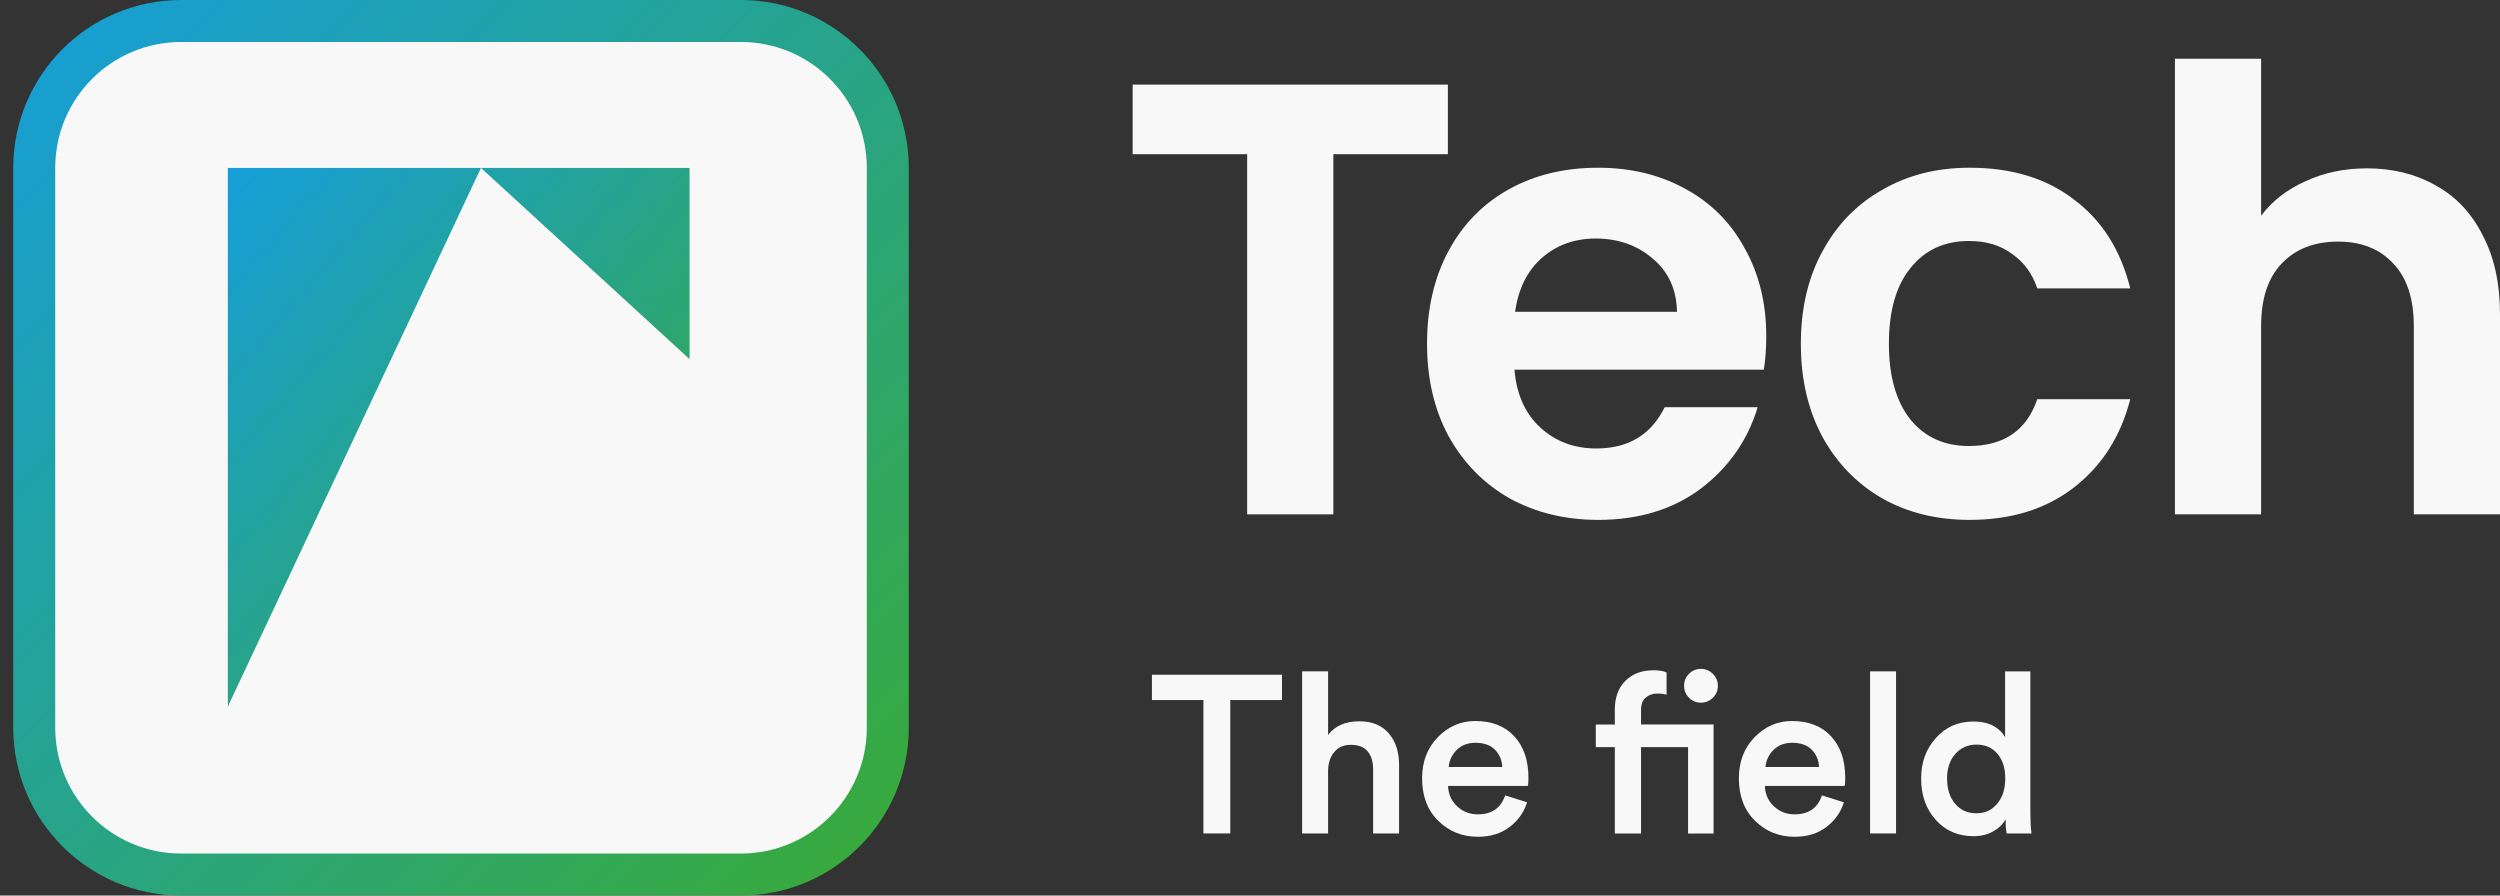
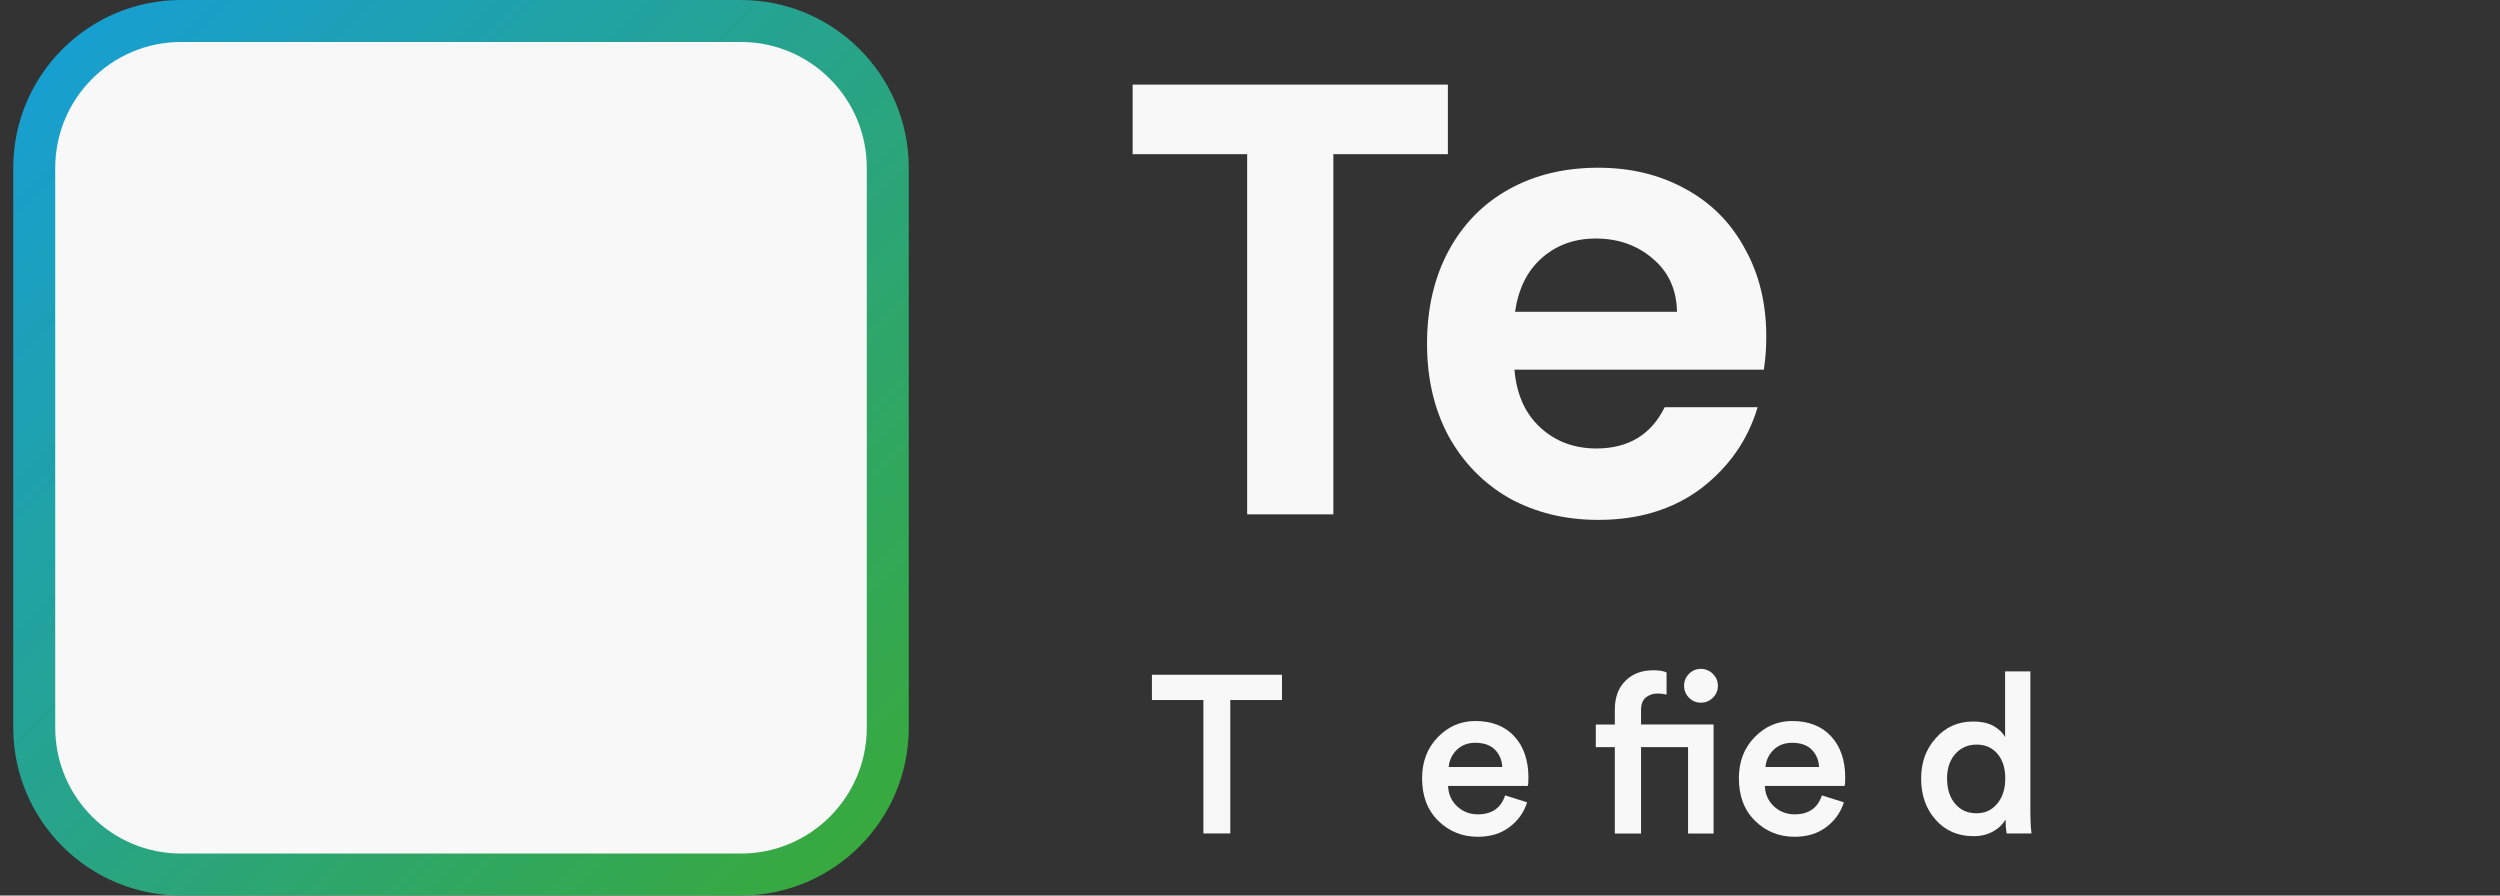
<svg xmlns="http://www.w3.org/2000/svg" width="134" height="48" viewBox="0 0 134 48" fill="none">
  <rect x="0" y="0" width="134" height="48" fill="#333333" stroke="none" />
  <path d="M1.835 9C1.835 4.651 5.361 1.125 9.71 1.125H39.71C44.06 1.125 47.585 4.651 47.585 9V39C47.585 43.349 44.06 46.875 39.71 46.875H9.71C5.361 46.875 1.835 43.349 1.835 39V9Z" fill="#F9F8F8" stroke="url(#paint0_linear_2746_8482)" stroke-width="2.25" />
-   <path fill-rule="evenodd" clip-rule="evenodd" d="M25.779 9L12.211 37.875L12.211 9L25.779 9L25.779 9L36.961 9L36.961 19.251L25.779 9Z" fill="url(#paint1_linear_2746_8482)" />
  <path d="M68.714 37.521H65.943V44.672H64.503V37.521H61.743V36.166H68.714V37.521Z" fill="#F9F8F8" />
-   <path d="M71.186 41.241V44.673H69.794V35.984H71.186V39.393C71.561 38.905 72.118 38.661 72.854 38.661C73.543 38.661 74.069 38.877 74.439 39.31C74.806 39.741 74.99 40.298 74.99 40.979V44.675H73.599V41.219C73.599 40.827 73.503 40.514 73.31 40.278C73.119 40.041 72.813 39.923 72.399 39.923C72.031 39.923 71.741 40.047 71.529 40.294C71.317 40.542 71.203 40.859 71.188 41.243L71.186 41.241Z" fill="#F9F8F8" />
  <path d="M80.677 42.633L81.852 43.004C81.684 43.54 81.371 43.983 80.911 44.329C80.452 44.678 79.885 44.851 79.212 44.851C78.38 44.851 77.675 44.568 77.094 43.999C76.514 43.431 76.224 42.672 76.224 41.719C76.224 40.823 76.505 40.088 77.069 39.511C77.634 38.935 78.299 38.646 79.068 38.646C79.964 38.646 80.664 38.92 81.168 39.468C81.672 40.015 81.924 40.754 81.924 41.682C81.924 41.929 81.912 42.078 81.888 42.126H77.617C77.632 42.567 77.795 42.931 78.102 43.218C78.41 43.506 78.781 43.649 79.212 43.649C79.964 43.649 80.452 43.309 80.677 42.629V42.633ZM77.652 41.11H80.521C80.504 40.742 80.375 40.435 80.131 40.186C79.887 39.938 79.537 39.814 79.081 39.814C78.665 39.814 78.329 39.944 78.072 40.204C77.816 40.465 77.677 40.767 77.652 41.11Z" fill="#F9F8F8" />
  <path d="M88.597 35.926C88.925 35.926 89.169 35.965 89.328 36.046V37.234C89.191 37.195 89.025 37.174 88.824 37.174C88.601 37.174 88.4 37.242 88.224 37.379C88.048 37.516 87.96 37.742 87.96 38.063V38.832H91.848V44.676H90.48V40.045H87.96V44.676H86.555V40.045H85.535V38.834H86.555V38.029C86.555 37.381 86.743 36.869 87.12 36.494C87.495 36.119 87.988 35.929 88.595 35.929L88.597 35.926ZM90.266 36.766C90.266 36.509 90.354 36.293 90.53 36.117C90.706 35.941 90.918 35.852 91.166 35.852C91.413 35.852 91.638 35.943 91.814 36.123C91.991 36.303 92.079 36.516 92.079 36.764C92.079 37.011 91.989 37.223 91.809 37.399C91.629 37.576 91.415 37.664 91.168 37.664C90.92 37.664 90.708 37.576 90.532 37.399C90.356 37.223 90.268 37.011 90.268 36.764L90.266 36.766Z" fill="#F9F8F8" />
  <path d="M97.657 42.633L98.832 43.004C98.664 43.54 98.35 43.983 97.891 44.329C97.432 44.678 96.865 44.851 96.192 44.851C95.36 44.851 94.655 44.568 94.074 43.999C93.494 43.431 93.204 42.672 93.204 41.719C93.204 40.823 93.485 40.088 94.049 39.511C94.614 38.935 95.279 38.646 96.048 38.646C96.944 38.646 97.644 38.92 98.148 39.468C98.652 40.015 98.904 40.754 98.904 41.682C98.904 41.929 98.892 42.078 98.868 42.126H94.597C94.612 42.567 94.775 42.931 95.082 43.218C95.39 43.506 95.761 43.649 96.192 43.649C96.944 43.649 97.432 43.309 97.657 42.629V42.633ZM94.632 41.11H97.501C97.484 40.742 97.355 40.435 97.111 40.186C96.867 39.938 96.517 39.814 96.061 39.814C95.645 39.814 95.309 39.944 95.052 40.204C94.796 40.465 94.657 40.767 94.632 41.11Z" fill="#F9F8F8" />
-   <path d="M101.628 44.672H100.237V35.984H101.628V44.672Z" fill="#F9F8F8" />
  <path d="M108.828 35.986V43.606C108.828 43.998 108.849 44.354 108.888 44.674H107.557C107.518 44.451 107.497 44.198 107.497 43.919C107.353 44.183 107.13 44.399 106.826 44.568C106.522 44.736 106.173 44.819 105.781 44.819C104.949 44.819 104.274 44.526 103.753 43.943C103.233 43.36 102.973 42.623 102.973 41.734C102.973 40.846 103.235 40.154 103.758 39.563C104.281 38.971 104.949 38.674 105.757 38.674C106.22 38.674 106.595 38.759 106.878 38.926C107.161 39.094 107.36 39.289 107.473 39.514V35.986H108.828ZM104.364 41.733C104.364 42.293 104.508 42.743 104.795 43.082C105.082 43.422 105.463 43.592 105.935 43.592C106.408 43.592 106.764 43.42 107.051 43.077C107.34 42.734 107.482 42.28 107.482 41.721C107.482 41.162 107.341 40.729 107.062 40.401C106.783 40.073 106.41 39.91 105.946 39.91C105.483 39.91 105.103 40.077 104.806 40.409C104.51 40.741 104.362 41.183 104.362 41.734L104.364 41.733Z" fill="#F9F8F8" />
-   <path d="M126.872 9.023C128.258 9.023 129.49 9.331 130.568 9.947C131.646 10.541 132.482 11.432 133.076 12.62C133.692 13.786 134 15.194 134 16.844V27.569H129.38V17.471C129.38 16.019 129.017 14.908 128.291 14.138C127.565 13.346 126.575 12.95 125.321 12.95C124.045 12.95 123.033 13.346 122.285 14.138C121.559 14.908 121.196 16.019 121.196 17.471V27.569H116.576V3.149H121.196V11.564C121.79 10.772 122.582 10.156 123.572 9.716C124.562 9.254 125.662 9.023 126.872 9.023Z" fill="#F9F8F8" />
-   <path d="M96.526 18.428C96.526 16.536 96.911 14.886 97.681 13.478C98.451 12.048 99.518 10.948 100.882 10.178C102.246 9.386 103.808 8.99 105.568 8.99C107.834 8.99 109.704 9.562 111.178 10.706C112.674 11.828 113.675 13.412 114.181 15.458H109.198C108.934 14.666 108.483 14.05 107.845 13.61C107.229 13.148 106.459 12.917 105.535 12.917C104.215 12.917 103.17 13.401 102.4 14.369C101.63 15.315 101.245 16.668 101.245 18.428C101.245 20.166 101.63 21.519 102.4 22.487C103.17 23.433 104.215 23.906 105.535 23.906C107.405 23.906 108.626 23.07 109.198 21.398H114.181C113.675 23.378 112.674 24.951 111.178 26.117C109.682 27.283 107.812 27.866 105.568 27.866C103.808 27.866 102.246 27.481 100.882 26.711C99.518 25.919 98.451 24.819 97.681 23.411C96.911 21.981 96.526 20.32 96.526 18.428Z" fill="#F9F8F8" />
  <path d="M94.672 18.032C94.672 18.692 94.628 19.286 94.54 19.814H81.175C81.285 21.134 81.747 22.168 82.561 22.916C83.375 23.664 84.376 24.038 85.564 24.038C87.28 24.038 88.501 23.301 89.227 21.827H94.21C93.682 23.587 92.67 25.039 91.174 26.183C89.678 27.305 87.841 27.866 85.663 27.866C83.903 27.866 82.319 27.481 80.911 26.711C79.525 25.919 78.436 24.808 77.644 23.378C76.874 21.948 76.489 20.298 76.489 18.428C76.489 16.536 76.874 14.875 77.644 13.445C78.414 12.015 79.492 10.915 80.878 10.145C82.264 9.375 83.859 8.99 85.663 8.99C87.401 8.99 88.952 9.364 90.316 10.112C91.702 10.86 92.769 11.927 93.517 13.313C94.287 14.677 94.672 16.25 94.672 18.032ZM89.887 16.712C89.865 15.524 89.436 14.578 88.6 13.874C87.764 13.148 86.741 12.785 85.531 12.785C84.387 12.785 83.419 13.137 82.627 13.841C81.857 14.523 81.384 15.48 81.208 16.712H89.887Z" fill="#F9F8F8" />
-   <path d="M77.606 4.535V8.264H71.468V27.569H66.848V8.264H60.71V4.535H77.606Z" fill="#F9F8F8" />
+   <path d="M77.606 4.535V8.264H71.468V27.569H66.848V8.264H60.71V4.535H77.606" fill="#F9F8F8" />
  <defs>
    <linearGradient id="paint0_linear_2746_8482" x1="0.71" y1="0" x2="48.71" y2="48" gradientUnits="userSpaceOnUse">
      <stop stop-color="#159EDA" />
      <stop offset="1" stop-color="#3AAA35" />
    </linearGradient>
    <linearGradient id="paint1_linear_2746_8482" x1="12.211" y1="9" x2="40.747" y2="33.459" gradientUnits="userSpaceOnUse">
      <stop stop-color="#159EDA" />
      <stop offset="1" stop-color="#3AAA35" />
    </linearGradient>
  </defs>
</svg>